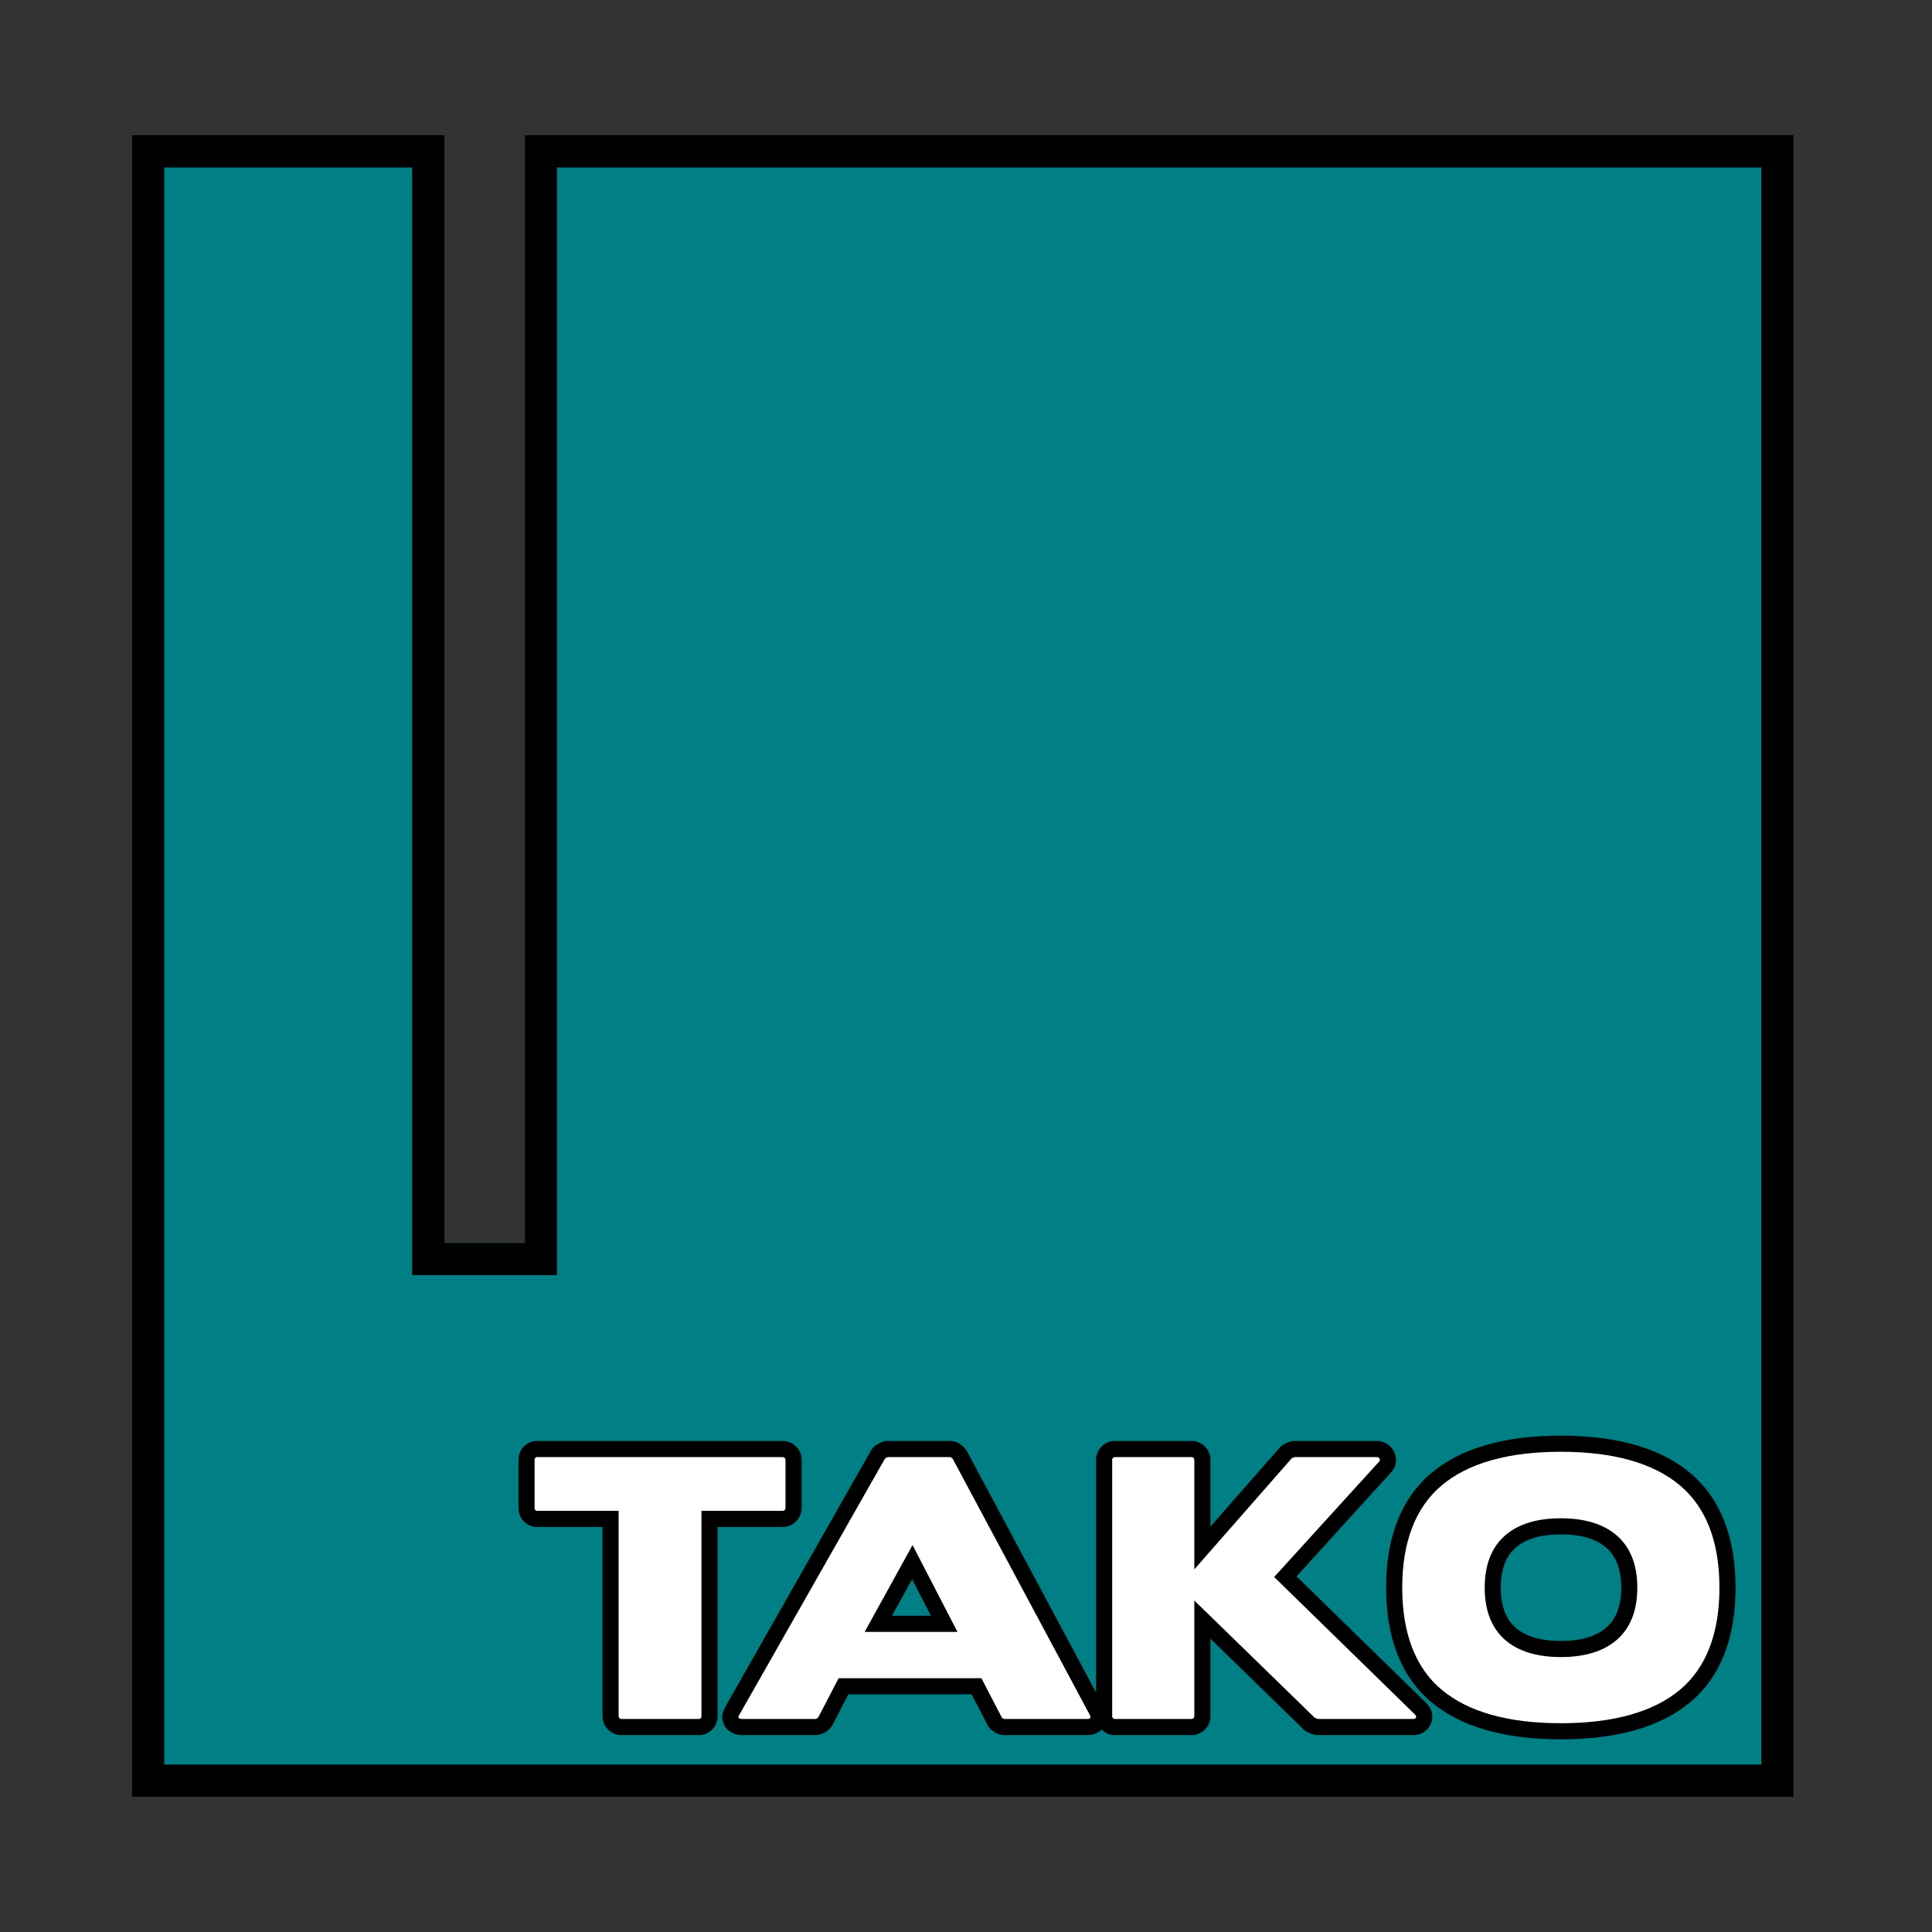
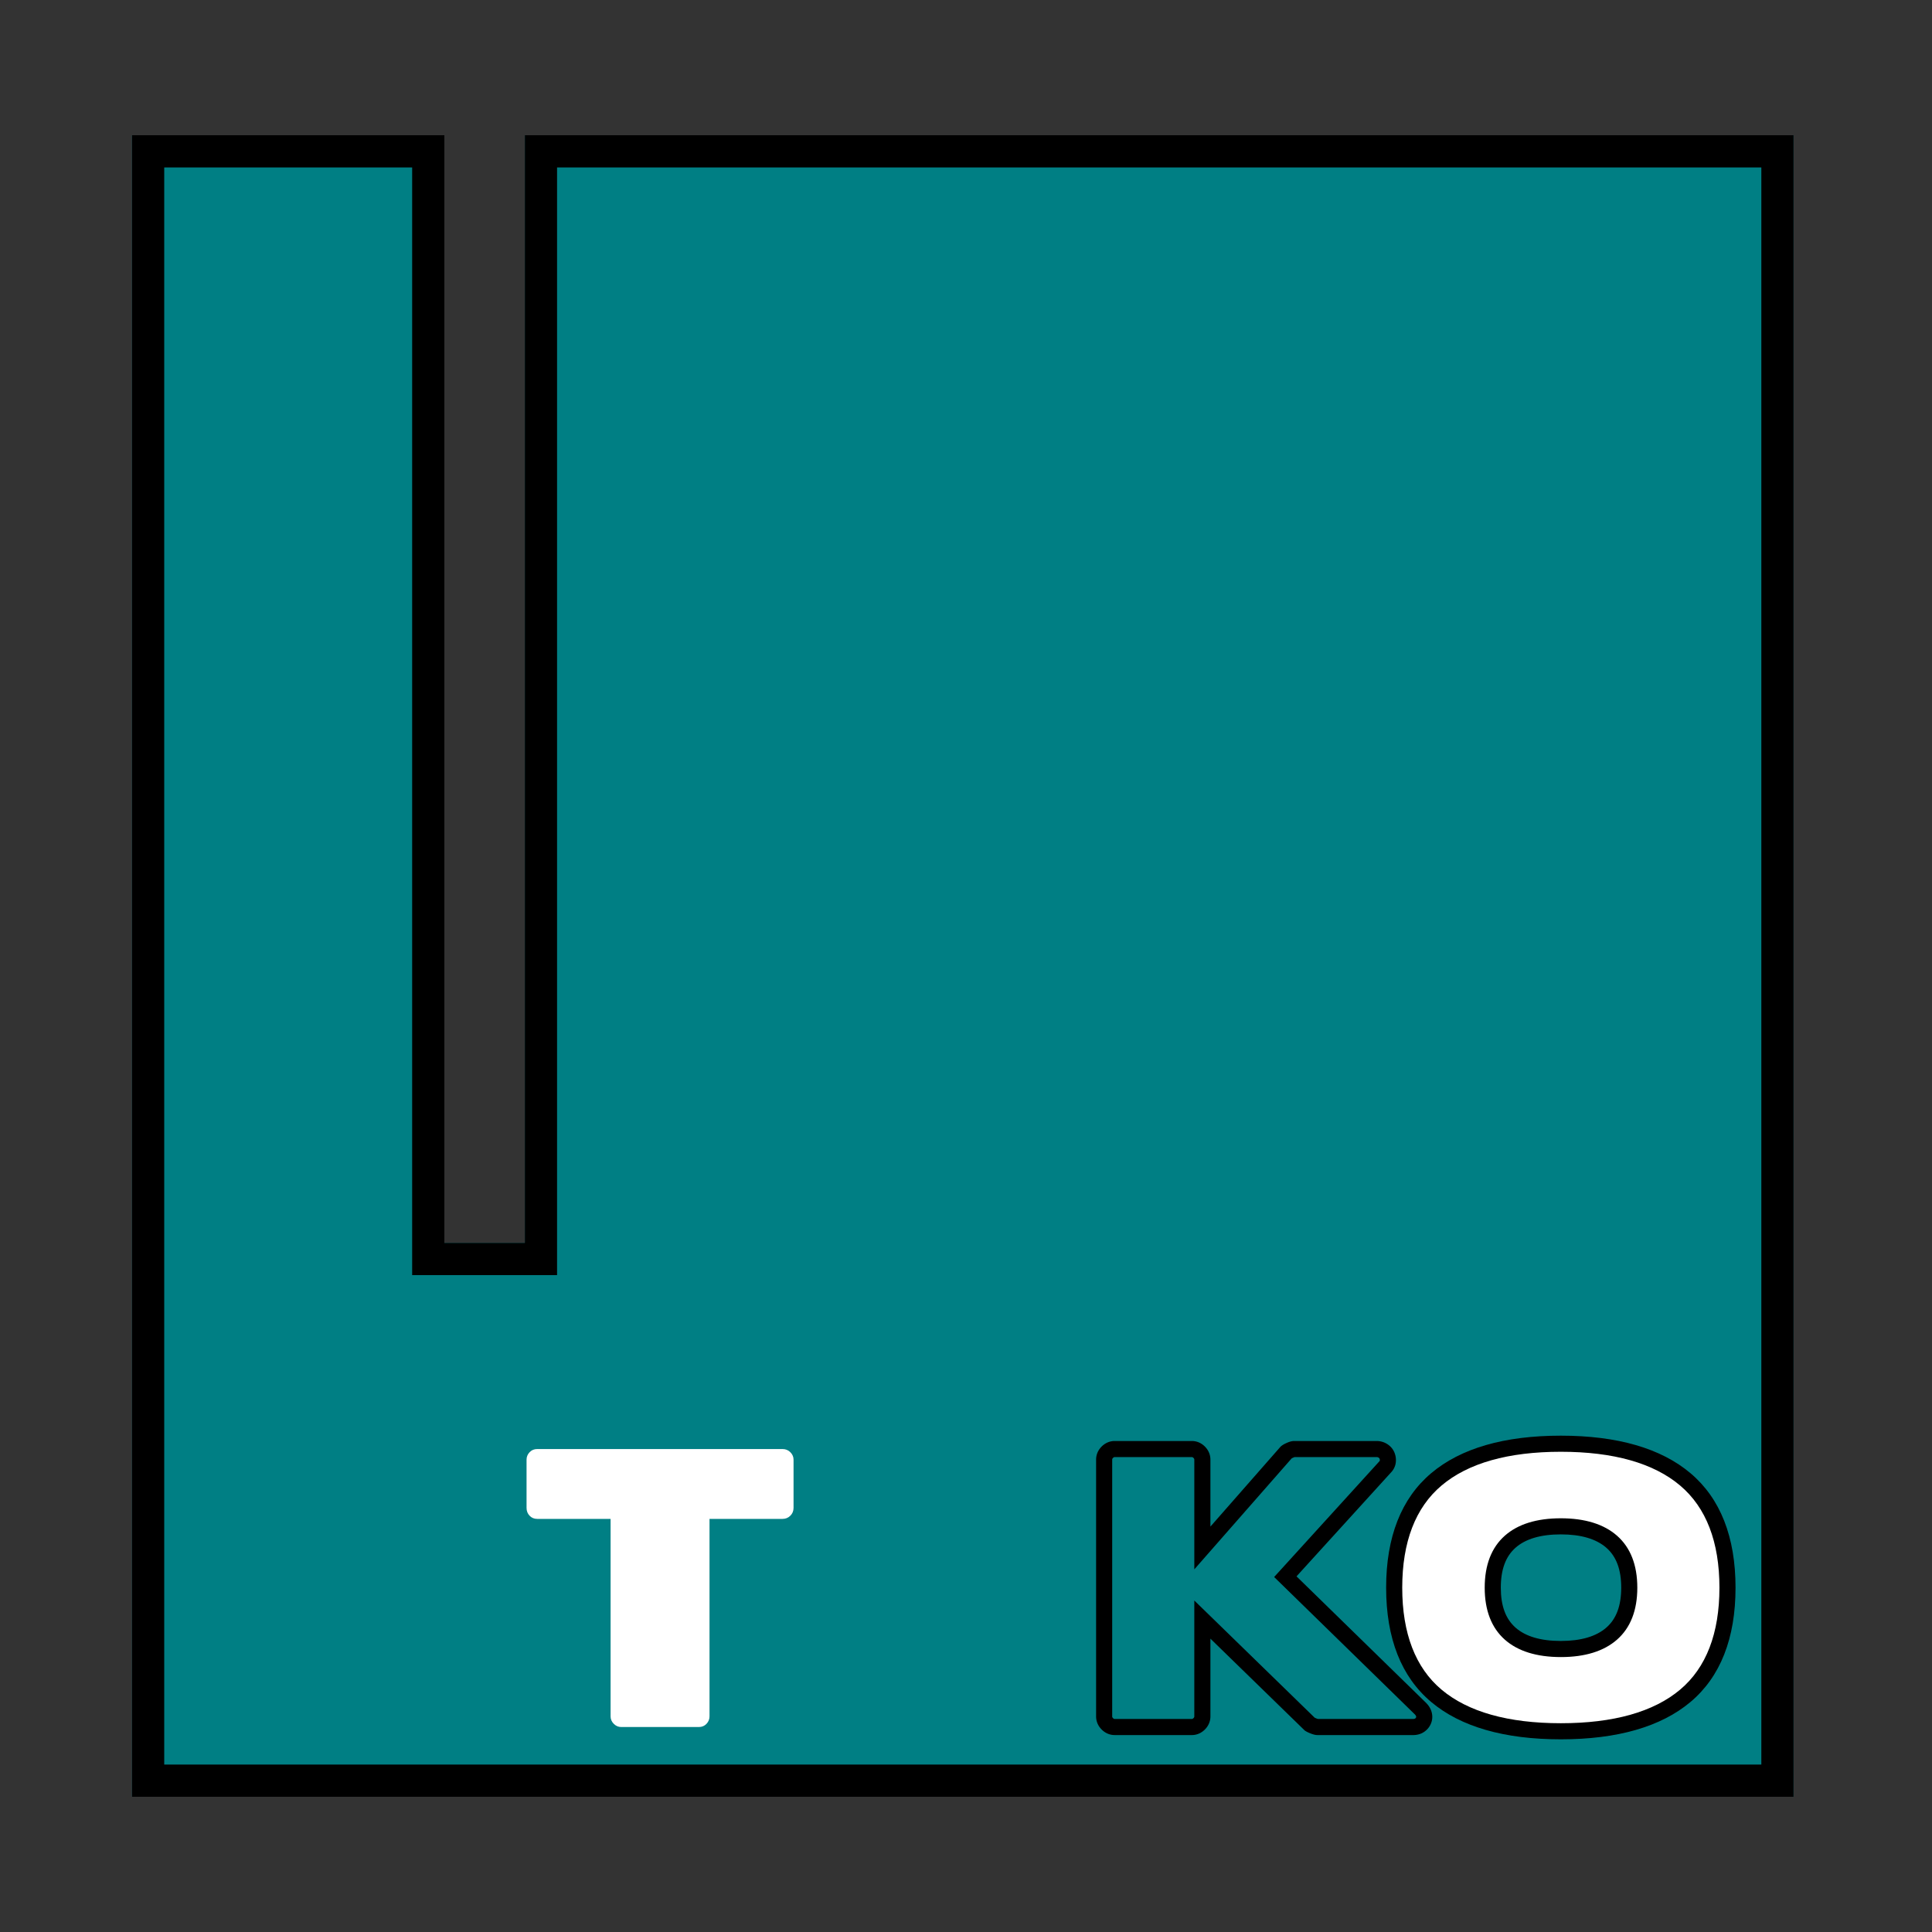
<svg xmlns="http://www.w3.org/2000/svg" width="1200" height="1200" viewBox="-82 -84 1200 1200" overflow="visible">
  <rect x="-82" y="-84" width="1200" height="1200" fill="#333333" stroke="none" />
  <path fill="#007F84" d="M244 0v688h-50V0H0v1032h1032V0z" />
  <path d="M1012 20v992H20V20h154v688h90V20h748m20-20H244v688h-50V0H0v1032h1032V0z" />
  <path fill="#FFF" d="M303.853 988.685c-1.762 0-3.303-.66-4.625-1.982-1.322-1.32-1.982-2.862-1.982-4.624V859.41h-45.588c-1.91 0-3.49-.66-4.735-1.983-1.25-1.32-1.872-2.934-1.872-4.844v-29.95c0-1.764.624-3.306 1.873-4.627 1.246-1.32 2.825-1.982 4.735-1.982h152.4c1.906 0 3.524.662 4.845 1.982 1.32 1.32 1.982 2.863 1.982 4.626v29.95c0 1.91-.66 3.524-1.982 4.845-1.32 1.322-2.94 1.982-4.845 1.982H358.69v122.67c0 1.76-.626 3.302-1.872 4.623-1.25 1.322-2.83 1.982-4.735 1.982h-48.23z" />
-   <path d="M352.083 993.685h-48.23c-3.086 0-5.908-1.192-8.162-3.448-2.252-2.252-3.444-5.074-3.444-8.158V864.41h-40.588c-3.29 0-6.185-1.23-8.375-3.555-2.112-2.232-3.232-5.096-3.232-8.272v-29.95c0-3.034 1.12-5.82 3.24-8.063 2.188-2.318 5.083-3.547 8.368-3.547h152.4c3.226 0 6.124 1.19 8.38 3.445 2.255 2.256 3.447 5.078 3.447 8.163v29.952c0 3.23-1.192 6.127-3.448 8.38-2.25 2.254-5.15 3.446-8.38 3.446H363.69v117.67c0 3.024-1.118 5.81-3.234 8.054-2.196 2.325-5.09 3.553-8.373 3.553zM251.658 821.022c-.656 0-.877.18-1.1.413-.425.45-.508.78-.508 1.195v29.95c0 .73.193 1.08.503 1.408.228.24.447.42 1.104.42h50.588v127.67c0 .3.04.61.517 1.087.48.48.79.52 1.09.52h48.23c.656 0 .878-.182 1.1-.417.422-.447.508-.787.508-1.19v-127.67h50.368c.663 0 .98-.19 1.31-.517.328-.328.518-.646.518-1.31v-29.95c0-.302-.04-.612-.518-1.09-.328-.328-.648-.52-1.31-.52h-152.4z" />
-   <path fill="#FFF" d="M541.702 988.685c-1.028 0-2.167-.365-3.414-1.102-1.248-.732-2.09-1.614-2.53-2.643l-11.233-21.582H441.94l-11.233 21.582c-.588 1.028-1.47 1.91-2.643 2.643-1.177.736-2.35 1.102-3.523 1.102h-45.587c-2.94 0-5.065-1.025-6.387-3.083-1.322-2.055-1.25-4.33.22-6.827L463.3 819.547c.44-.88 1.322-1.686 2.643-2.423 1.322-.733 2.423-1.102 3.304-1.102h38.98c1.026 0 2.127.368 3.304 1.102 1.176.737 2.056 1.617 2.645 2.643l85.23 159.228c1.174 2.5 1.174 4.735 0 6.718-1.178 1.982-3.233 2.973-6.166 2.973H541.7zm-78.18-64.087h40.96l-19.82-38.32-21.14 38.32z" />
-   <path d="M593.238 993.685h-51.536c-1.934 0-3.938-.604-5.956-1.796-2.097-1.23-3.612-2.84-4.495-4.777l-9.76-18.754h-76.518l-9.927 19.064c-1 1.75-2.46 3.23-4.335 4.4-1.97 1.233-4.048 1.86-6.17 1.86h-45.59c-5.9 0-9.017-2.927-10.593-5.382-2.35-3.652-2.31-7.938.117-12.063L458.9 817.165c.917-1.748 2.424-3.19 4.605-4.408 2.108-1.17 3.983-1.735 5.74-1.735h38.982c1.968 0 3.97.625 5.947 1.858 1.884 1.183 3.338 2.66 4.336 4.398l.07.13 85.292 159.34.056.12c2.387 5.076 1.195 8.997-.224 11.393-1.203 2.028-4.16 5.425-10.466 5.425zm-52.892-10.736c.017 0 .153.133.473.32.634.375.926.416.93.416l51.49-.002c1.03 0 1.658-.177 1.864-.524.138-.233.396-.667-.178-1.936l-85.113-159.01c-.178-.288-.494-.575-.94-.855-.477-.3-.712-.342-.714-.342l-38.757.004c-.125.037-.458.154-1.034.474-.4.223-.605.387-.69.462l-.033.06-90.515 159.228c-.68 1.157-.503 1.432-.362 1.65.178.278.506.79 2.182.79h45.588c.285 0 .668-.214.87-.34.437-.273.746-.553.924-.834l12.57-24.153h88.655l12.785 24.593v-.004zM512.7 929.597h-57.647l29.753-53.93 27.893 53.93zm-40.71-10h24.278l-11.747-22.713-12.53 22.713z" />
-   <path fill="#FFF" d="M610.412 988.685c-1.762 0-3.304-.66-4.626-1.982-1.32-1.32-1.98-2.862-1.98-4.624V822.63c0-1.762.66-3.304 1.98-4.625 1.322-1.32 2.864-1.982 4.626-1.982h47.79c1.762 0 3.303.662 4.625 1.982 1.32 1.32 1.98 2.863 1.98 4.626v54.838l51.976-59.243c.44-.44 1.245-.915 2.423-1.43 1.173-.514 2.055-.772 2.644-.772h51.093c1.467 0 2.787.368 3.964 1.102 1.174.737 2.018 1.69 2.532 2.863.513 1.177.694 2.422.55 3.744-.147 1.32-.735 2.498-1.76 3.523l-61.887 68.052 83.908 81.926c1.174 1.177 1.907 2.423 2.204 3.744.292 1.32.182 2.57-.33 3.744-.517 1.178-1.322 2.13-2.424 2.863-1.1.736-2.46 1.102-4.074 1.102h-59.24c-.59 0-1.433-.22-2.535-.66-1.1-.44-1.87-.806-2.31-1.102l-66.73-64.968v60.123c0 1.762-.66 3.303-1.982 4.624-1.322 1.322-2.863 1.982-4.625 1.982h-47.79z" />
  <path d="M795.626 993.685h-59.24c-1.26 0-2.653-.323-4.39-1.017-1.502-.603-2.503-1.095-3.25-1.598l-.373-.25-.322-.315-58.24-56.703v48.276c0 3.084-1.192 5.905-3.447 8.16-2.255 2.254-5.076 3.446-8.16 3.446h-47.79c-3.084 0-5.906-1.192-8.16-3.447-2.256-2.256-3.447-5.077-3.447-8.16V822.632c0-3.082 1.19-5.904 3.444-8.16 2.26-2.256 5.082-3.447 8.163-3.447h47.79c3.08 0 5.9 1.19 8.158 3.444 2.258 2.257 3.45 5.08 3.45 8.164v41.557l43.442-49.5c.904-.904 2.16-1.69 3.95-2.473 1.884-.824 3.317-1.19 4.647-1.19h51.092c2.406 0 4.63.624 6.608 1.857 2.05 1.287 3.546 3 4.467 5.1.865 1.982 1.182 4.097.943 6.292-.27 2.412-1.342 4.624-3.103 6.424l-58.57 64.405 80.456 78.556c1.892 1.897 3.083 3.976 3.588 6.226.53 2.387.316 4.683-.626 6.84-.906 2.07-2.33 3.76-4.236 5.026-1.917 1.282-4.224 1.937-6.842 1.937zm-59.043-10h59.043c.586 0 1.046-.092 1.294-.257.315-.21.492-.414.623-.714.058-.13.11-.295.03-.658-.104-.454-.527-.956-.863-1.294l-87.313-85.25 65.297-71.792c.3-.302.317-.455.328-.547a2.24 2.24 0 0 0-.165-1.186c-.072-.164-.204-.375-.61-.63-.367-.228-.774-.335-1.304-.335h-50.818a8.475 8.475 0 0 0-.915.353 8.98 8.98 0 0 0-.95.47l-60.45 68.904v-68.12c0-.3-.04-.612-.517-1.09-.48-.478-.79-.518-1.09-.518h-47.79c-.302 0-.61.04-1.093.52-.475.477-.515.787-.515 1.09v159.446c0 .3.04.61.52 1.09.476.477.786.517 1.088.517h47.79c.3 0 .61-.04 1.09-.518.478-.478.517-.788.517-1.09v-71.97l74.758 72.784c.206.1.566.26 1.146.493.472.19.746.27.87.302z" />
  <path fill="#FFF" d="M964.763 969.305c-17.474 14.683-43.24 22.022-77.302 22.022-34.062 0-59.83-7.34-77.3-22.022-17.475-14.68-26.208-37.072-26.208-67.17 0-30.097 8.733-52.525 26.208-67.28 17.47-14.758 43.237-22.135 77.3-22.135 34.063 0 59.83 7.377 77.303 22.134 17.47 14.756 26.208 37.185 26.208 67.28 0 30.098-8.737 52.49-26.207 67.17zm-45.7-95.692c-7.267-6.387-17.803-9.58-31.603-9.58-13.802 0-24.3 3.193-31.493 9.58-7.195 6.387-10.79 15.896-10.79 28.52 0 12.63 3.595 22.135 10.79 28.522 7.192 6.386 17.69 9.58 31.493 9.58 13.8 0 24.336-3.194 31.604-9.58 7.268-6.387 10.9-15.892 10.9-28.52.002-12.626-3.632-22.135-10.9-28.522z" />
  <path d="M887.46 996.327c-35.113 0-62.203-7.804-80.517-23.194-18.573-15.604-27.99-39.49-27.99-71 0-31.5 9.414-55.42 27.98-71.1 18.315-15.47 45.408-23.313 80.527-23.313 35.116 0 62.21 7.844 80.527 23.313 18.568 15.683 27.982 39.604 27.982 71.1 0 31.506-9.42 55.394-27.992 71-18.315 15.39-45.406 23.194-80.517 23.194zm0-178.607c-32.69 0-57.612 7.05-74.073 20.953-16.214 13.69-24.435 35.043-24.435 63.46s8.218 49.73 24.424 63.344c16.464 13.836 41.39 20.85 74.085 20.85 32.695 0 57.62-7.014 74.086-20.85 16.207-13.618 24.425-34.93 24.425-63.343 0-28.415-8.22-49.767-24.434-63.46-16.463-13.904-41.386-20.954-74.075-20.954zm0 127.514c-14.997 0-26.71-3.647-34.81-10.84-8.276-7.347-12.473-18.2-12.473-32.26s4.196-24.915 12.472-32.26c8.1-7.193 19.81-10.84 34.81-10.84 14.99 0 26.732 3.64 34.905 10.822 8.36 7.348 12.6 18.207 12.6 32.276s-4.238 24.93-12.6 32.276c-8.175 7.185-19.918 10.826-34.904 10.826zm0-76.2c-12.478 0-21.957 2.8-28.172 8.317-6.132 5.443-9.11 13.55-9.11 24.783s2.978 19.34 9.11 24.78c6.217 5.522 15.695 8.32 28.173 8.32 12.486 0 22.01-2.805 28.305-8.336 6.19-5.44 9.2-13.542 9.2-24.765s-3.01-19.323-9.2-24.765c-6.294-5.528-15.817-8.333-28.304-8.333z" />
</svg>